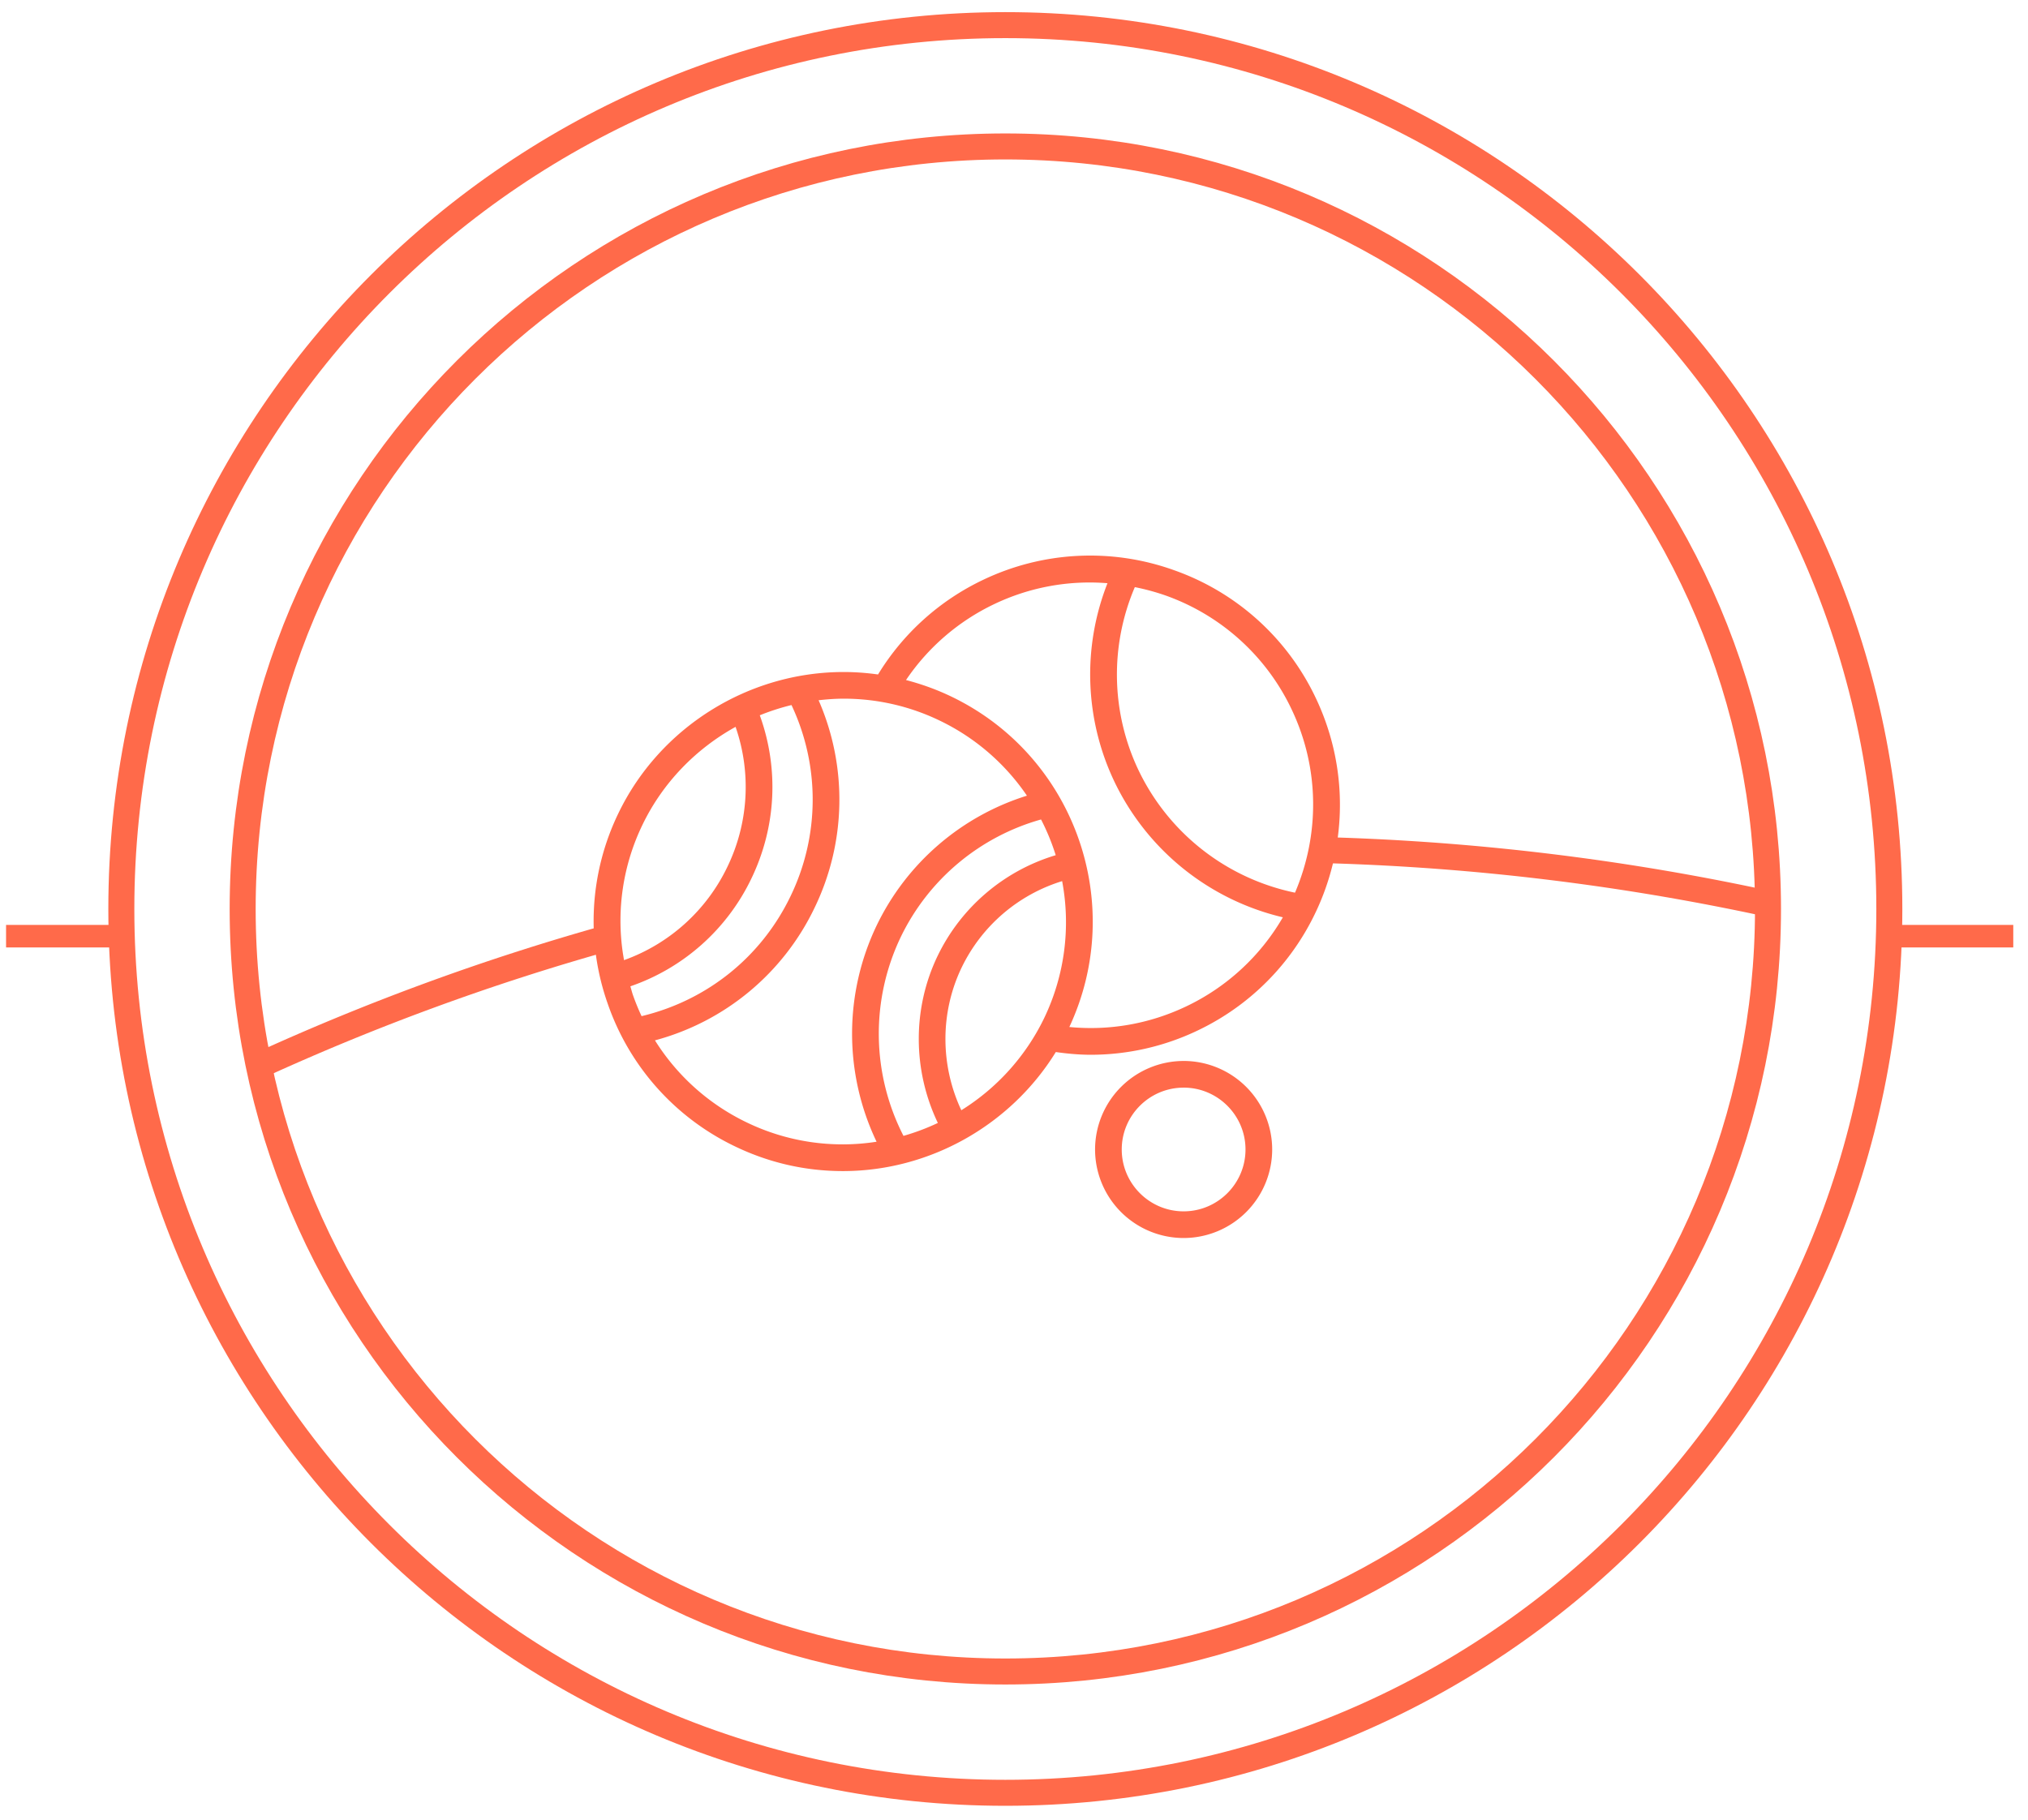
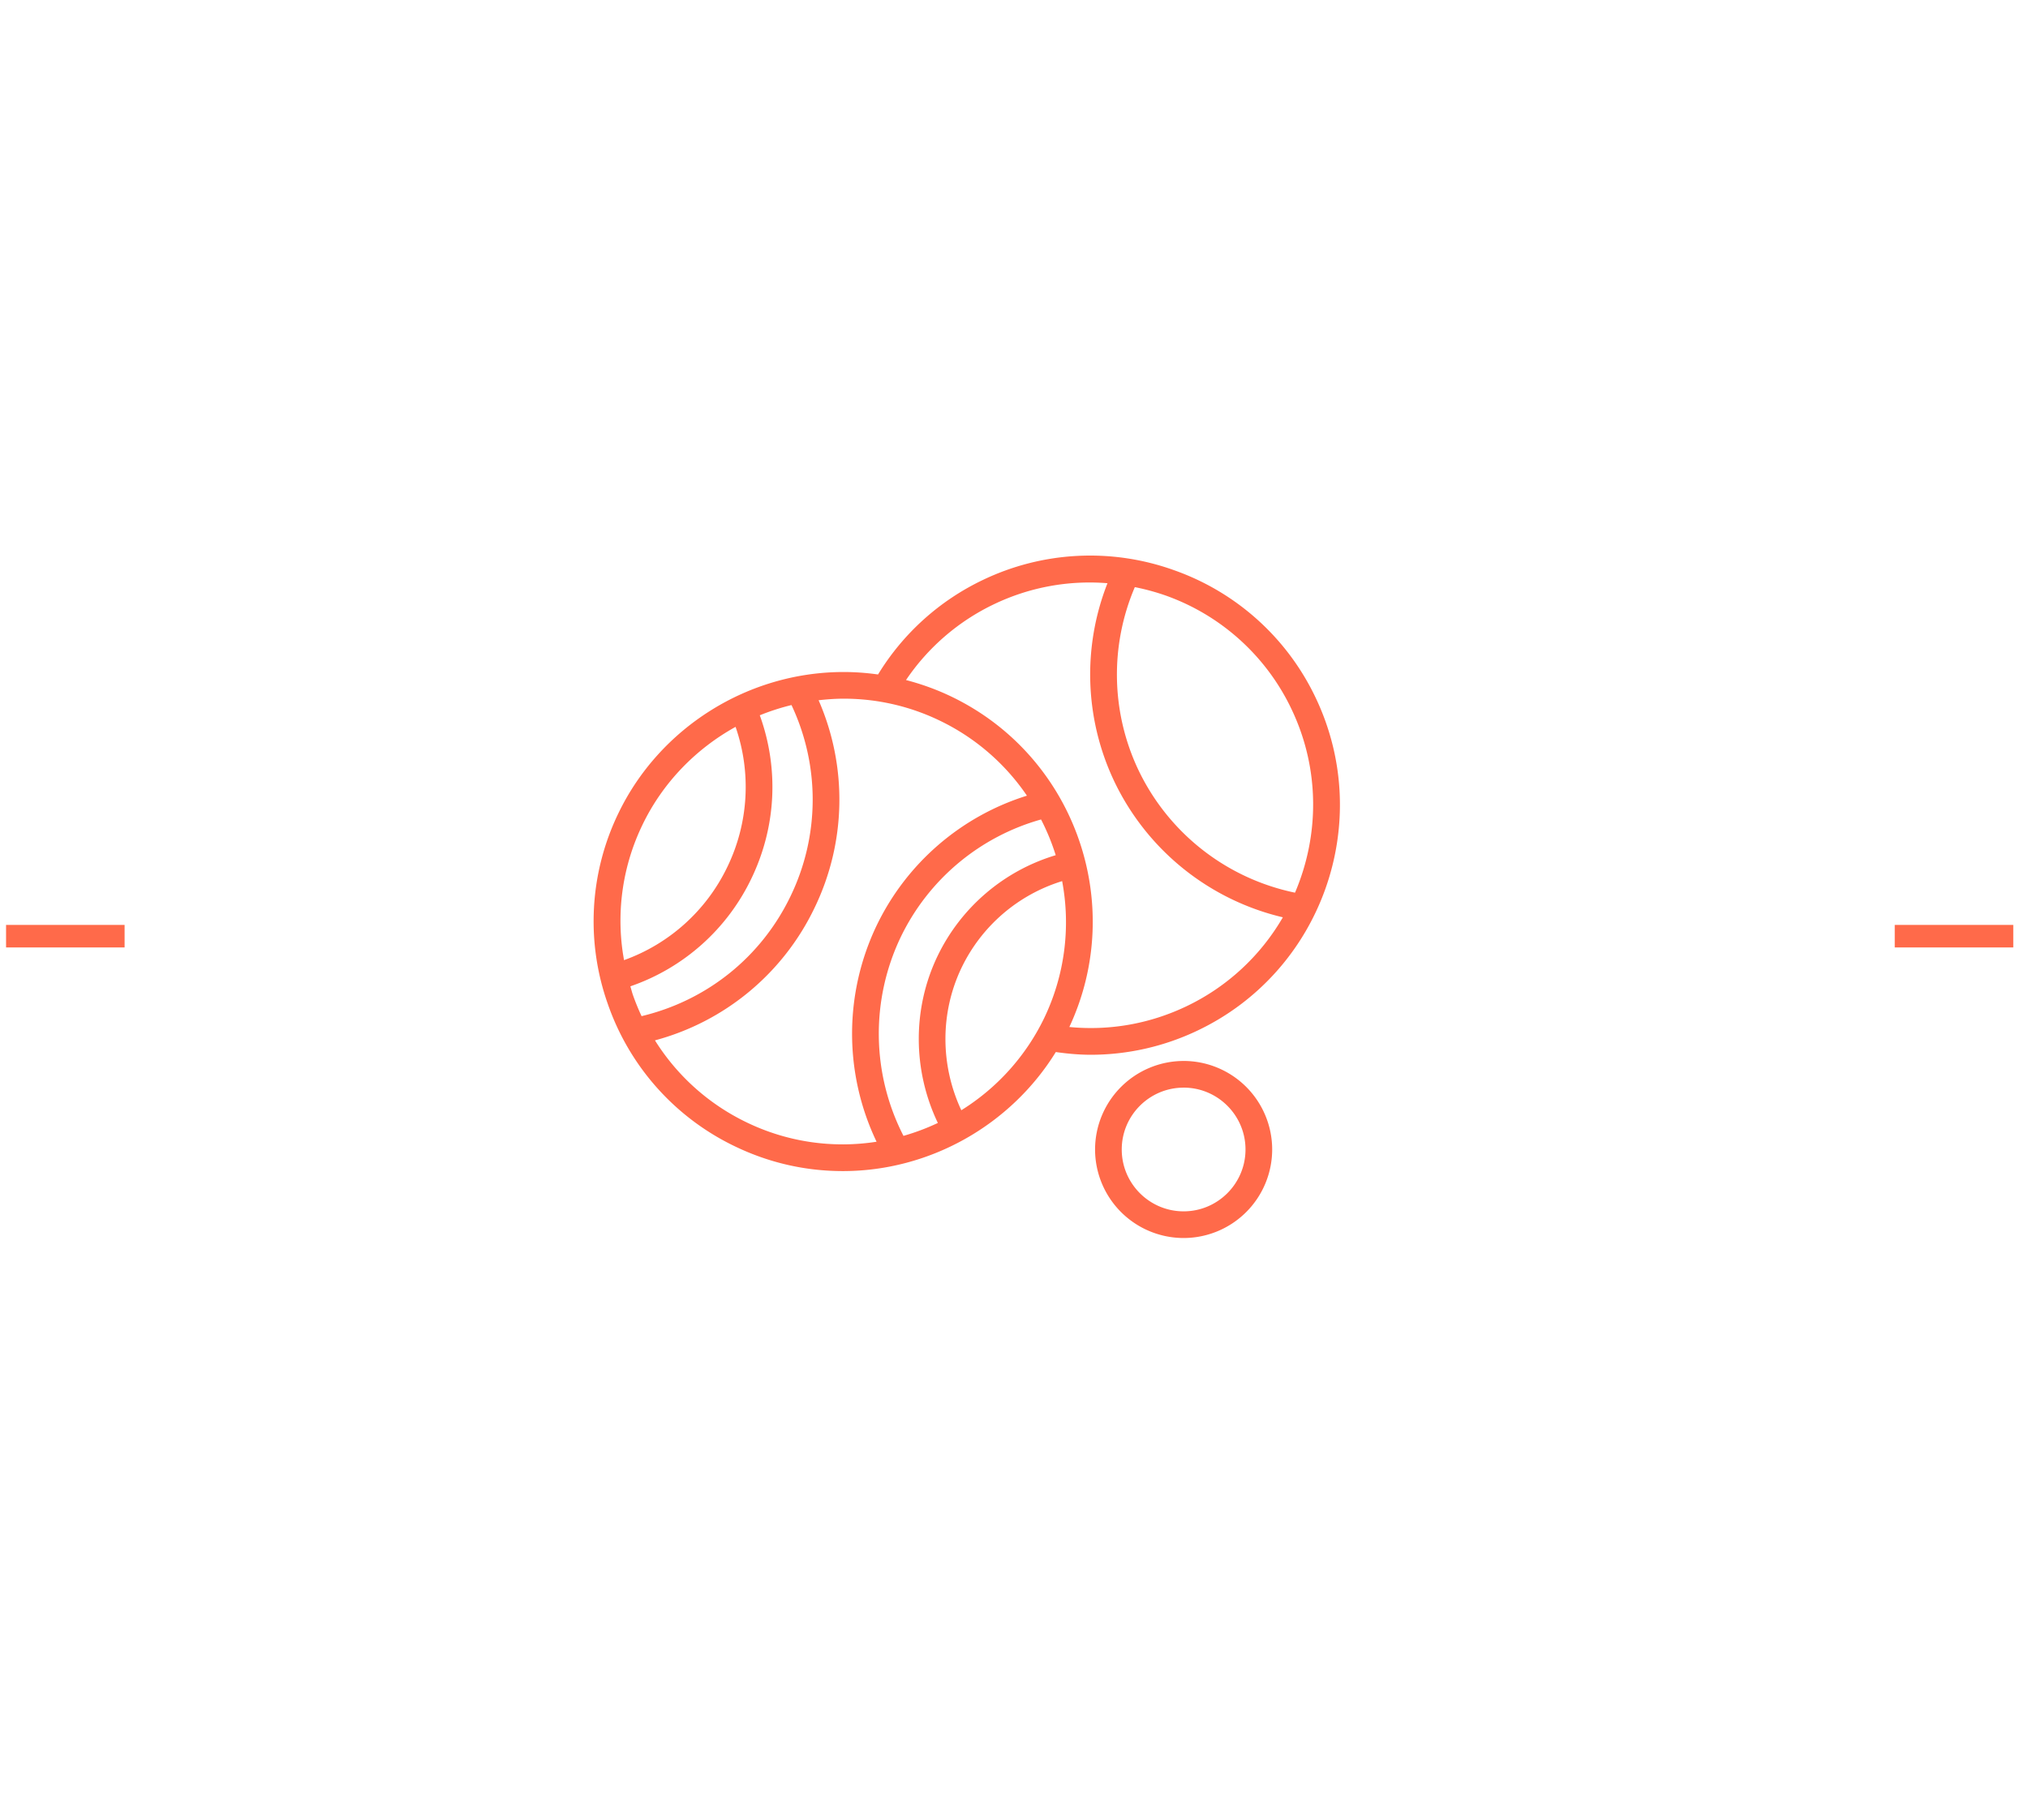
<svg xmlns="http://www.w3.org/2000/svg" width="117" height="105" viewBox="0 0 117 105">
  <g fill="none" fill-rule="evenodd">
    <g stroke="#FF6A4A">
-       <path stroke-width="1.5" d="M58 96.45c24.3 0 44-19.7 44-44s-19.7-44-44-44-44 19.7-44 44 19.7 44 44 44z" />
-       <path stroke-width="1.5" d="M58 103.45c28.166 0 51-22.834 51-51 0-28.167-22.834-51-51-51s-51 22.833-51 51c0 28.166 22.834 51 51 51z" />
      <path stroke-linecap="square" stroke-width="1.3" d="M109.962 54.02h5.538M1 54.02h5.538" />
    </g>
    <path fill="#FF6A4A" fill-rule="nonzero" d="M68.286 61.22a5.113 5.113 0 0 1 5.109 5.109 5.114 5.114 0 0 1-5.109 5.108 5.114 5.114 0 0 1-5.109-5.108 5.114 5.114 0 0 1 5.109-5.108zm0 1.54c-1.968 0-3.57 1.6-3.57 3.568s1.602 3.57 3.57 3.57c1.968 0 3.57-1.602 3.57-3.57 0-1.968-1.602-3.569-3.57-3.569zm-11.57-29.3a14.307 14.307 0 0 1 11.004-.563 14.302 14.302 0 0 1 8.188 7.375c3.411 7.17.355 15.778-6.813 19.191a14.303 14.303 0 0 1-6.163 1.4c-.672 0-1.346-.062-2.02-.157-2.597 4.211-7.267 6.869-12.283 6.869-2.168 0-4.263-.48-6.227-1.426a14.301 14.301 0 0 1-7.337-8.22 14.3 14.3 0 0 1 .612-11.002c2.384-4.951 7.485-8.15 12.994-8.15.67 0 1.331.05 1.985.142a14.283 14.283 0 0 1 6.06-5.459zm-8.045 6.856c-.486 0-.967.036-1.444.09a14.318 14.318 0 0 1-.234 11.979 14.312 14.312 0 0 1-9.207 7.647 12.752 12.752 0 0 0 5.285 4.73 12.696 12.696 0 0 0 7.5 1.119 14.46 14.46 0 0 1 .005-12.478 14.382 14.382 0 0 1 8.67-7.49 12.766 12.766 0 0 0-5.017-4.325 12.702 12.702 0 0 0-5.558-1.272zm11.389 6.97a12.84 12.84 0 0 0-8.095 6.786 12.917 12.917 0 0 0 .159 11.471 12.92 12.92 0 0 0 1.983-.746c-1.453-3.036-1.477-6.599-.013-9.64a11.104 11.104 0 0 1 6.813-5.81 12.97 12.97 0 0 0-.847-2.062zm1.218 3.557a9.56 9.56 0 0 0-5.797 4.983c-1.25 2.597-1.24 5.636-.02 8.238a12.841 12.841 0 0 0 4.776-5.309 12.778 12.778 0 0 0 1.04-7.912zm2.616-17.19a12.755 12.755 0 0 0-6.516 1.197 12.763 12.763 0 0 0-5.108 4.39c.897.234 1.776.55 2.629.961 7.1 3.42 10.117 11.937 6.794 19.06 2.313.224 4.622-.18 6.74-1.188a12.79 12.79 0 0 0 5.578-5.142 14.46 14.46 0 0 1-9.718-7.827 14.381 14.381 0 0 1-.4-11.451zm-18.231 7.031c-.626.152-1.236.35-1.829.59 1.11 3.068.953 6.432-.482 9.414a12.108 12.108 0 0 1-6.985 6.226c.052.169.092.34.15.507.147.415.312.82.497 1.214 3.778-.906 6.905-3.412 8.592-6.918a12.79 12.79 0 0 0 .057-11.033zm-3.226 1.258c-2.3 1.274-4.203 3.225-5.372 5.653a12.703 12.703 0 0 0-1.125 7.438l.061.37a10.568 10.568 0 0 0 5.963-5.383 10.58 10.58 0 0 0 .472-8.08l.001.002zm23.034-8.063a12.842 12.842 0 0 0 .212 10.563 12.912 12.912 0 0 0 9.029 7.068c1.4-3.279 1.453-7.112-.195-10.576a12.772 12.772 0 0 0-7.311-6.586 13.143 13.143 0 0 0-1.735-.469z" />
-     <path stroke="#FF6A4A" stroke-width="1.5" d="M34.983 54.141a137.49 137.49 0 0 0-19.917 7.292M102.326 52.22a138.74 138.74 0 0 0-25.783-3.162" />
  </g>
</svg>